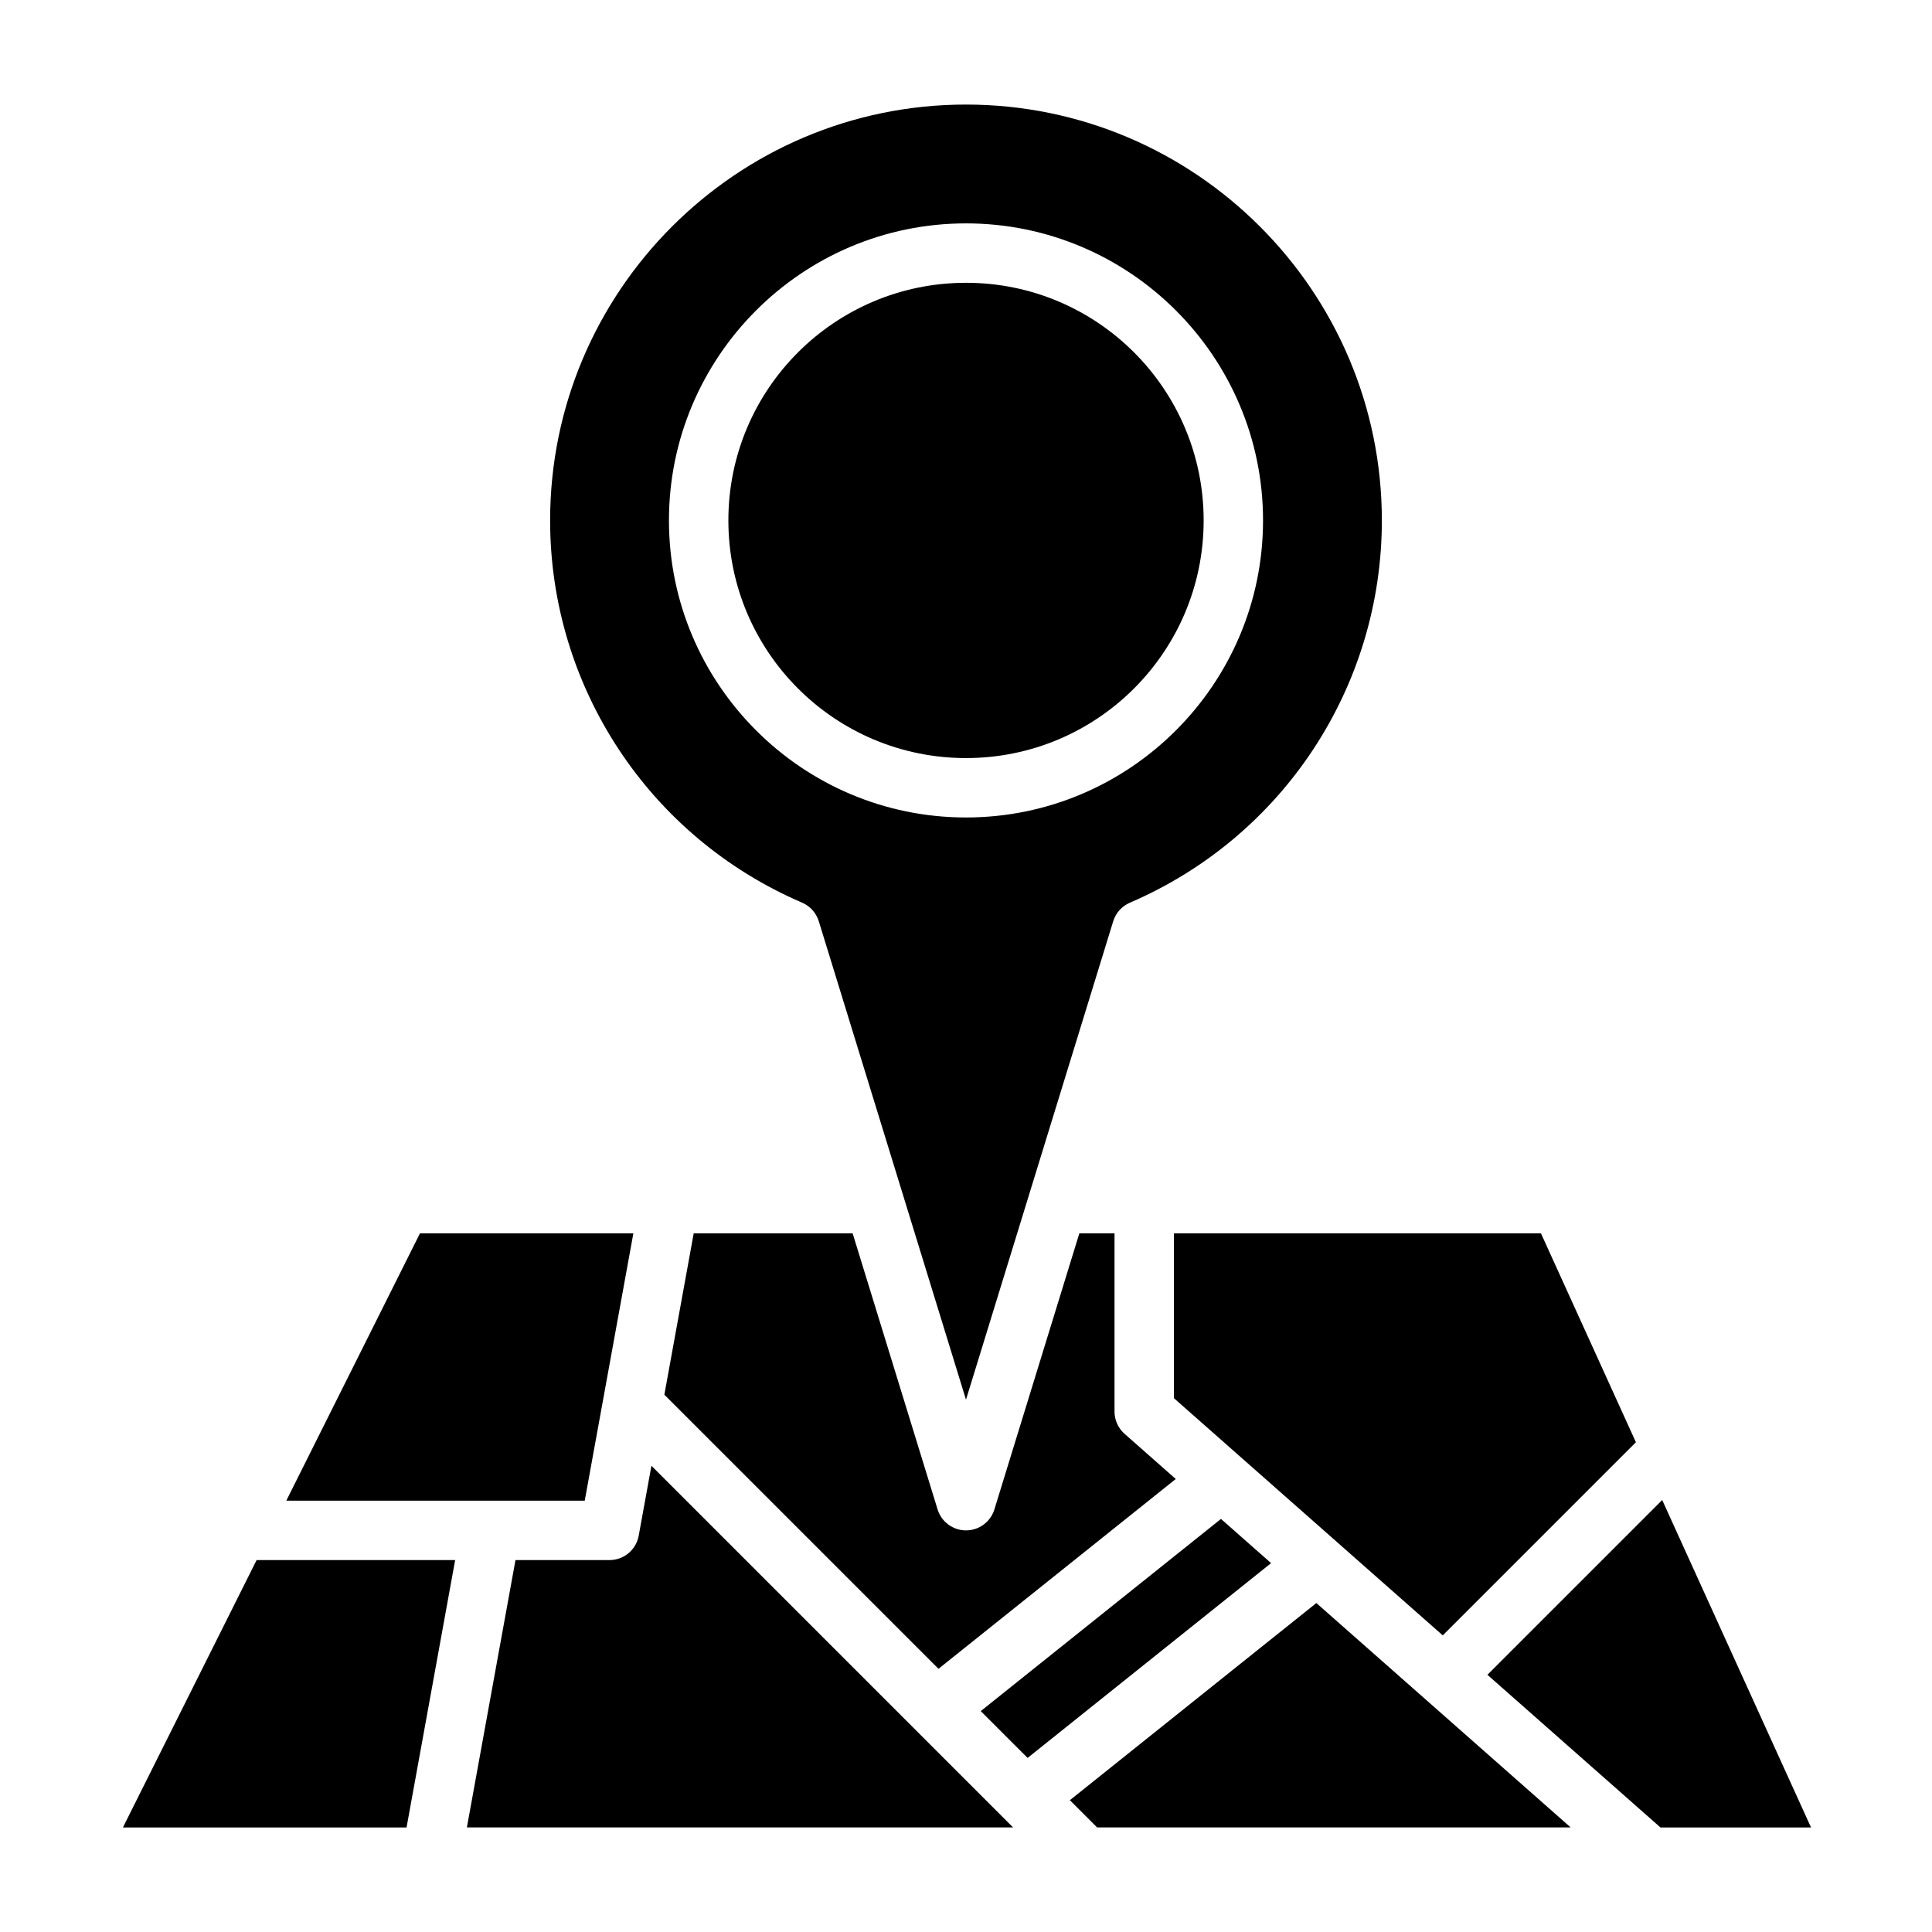
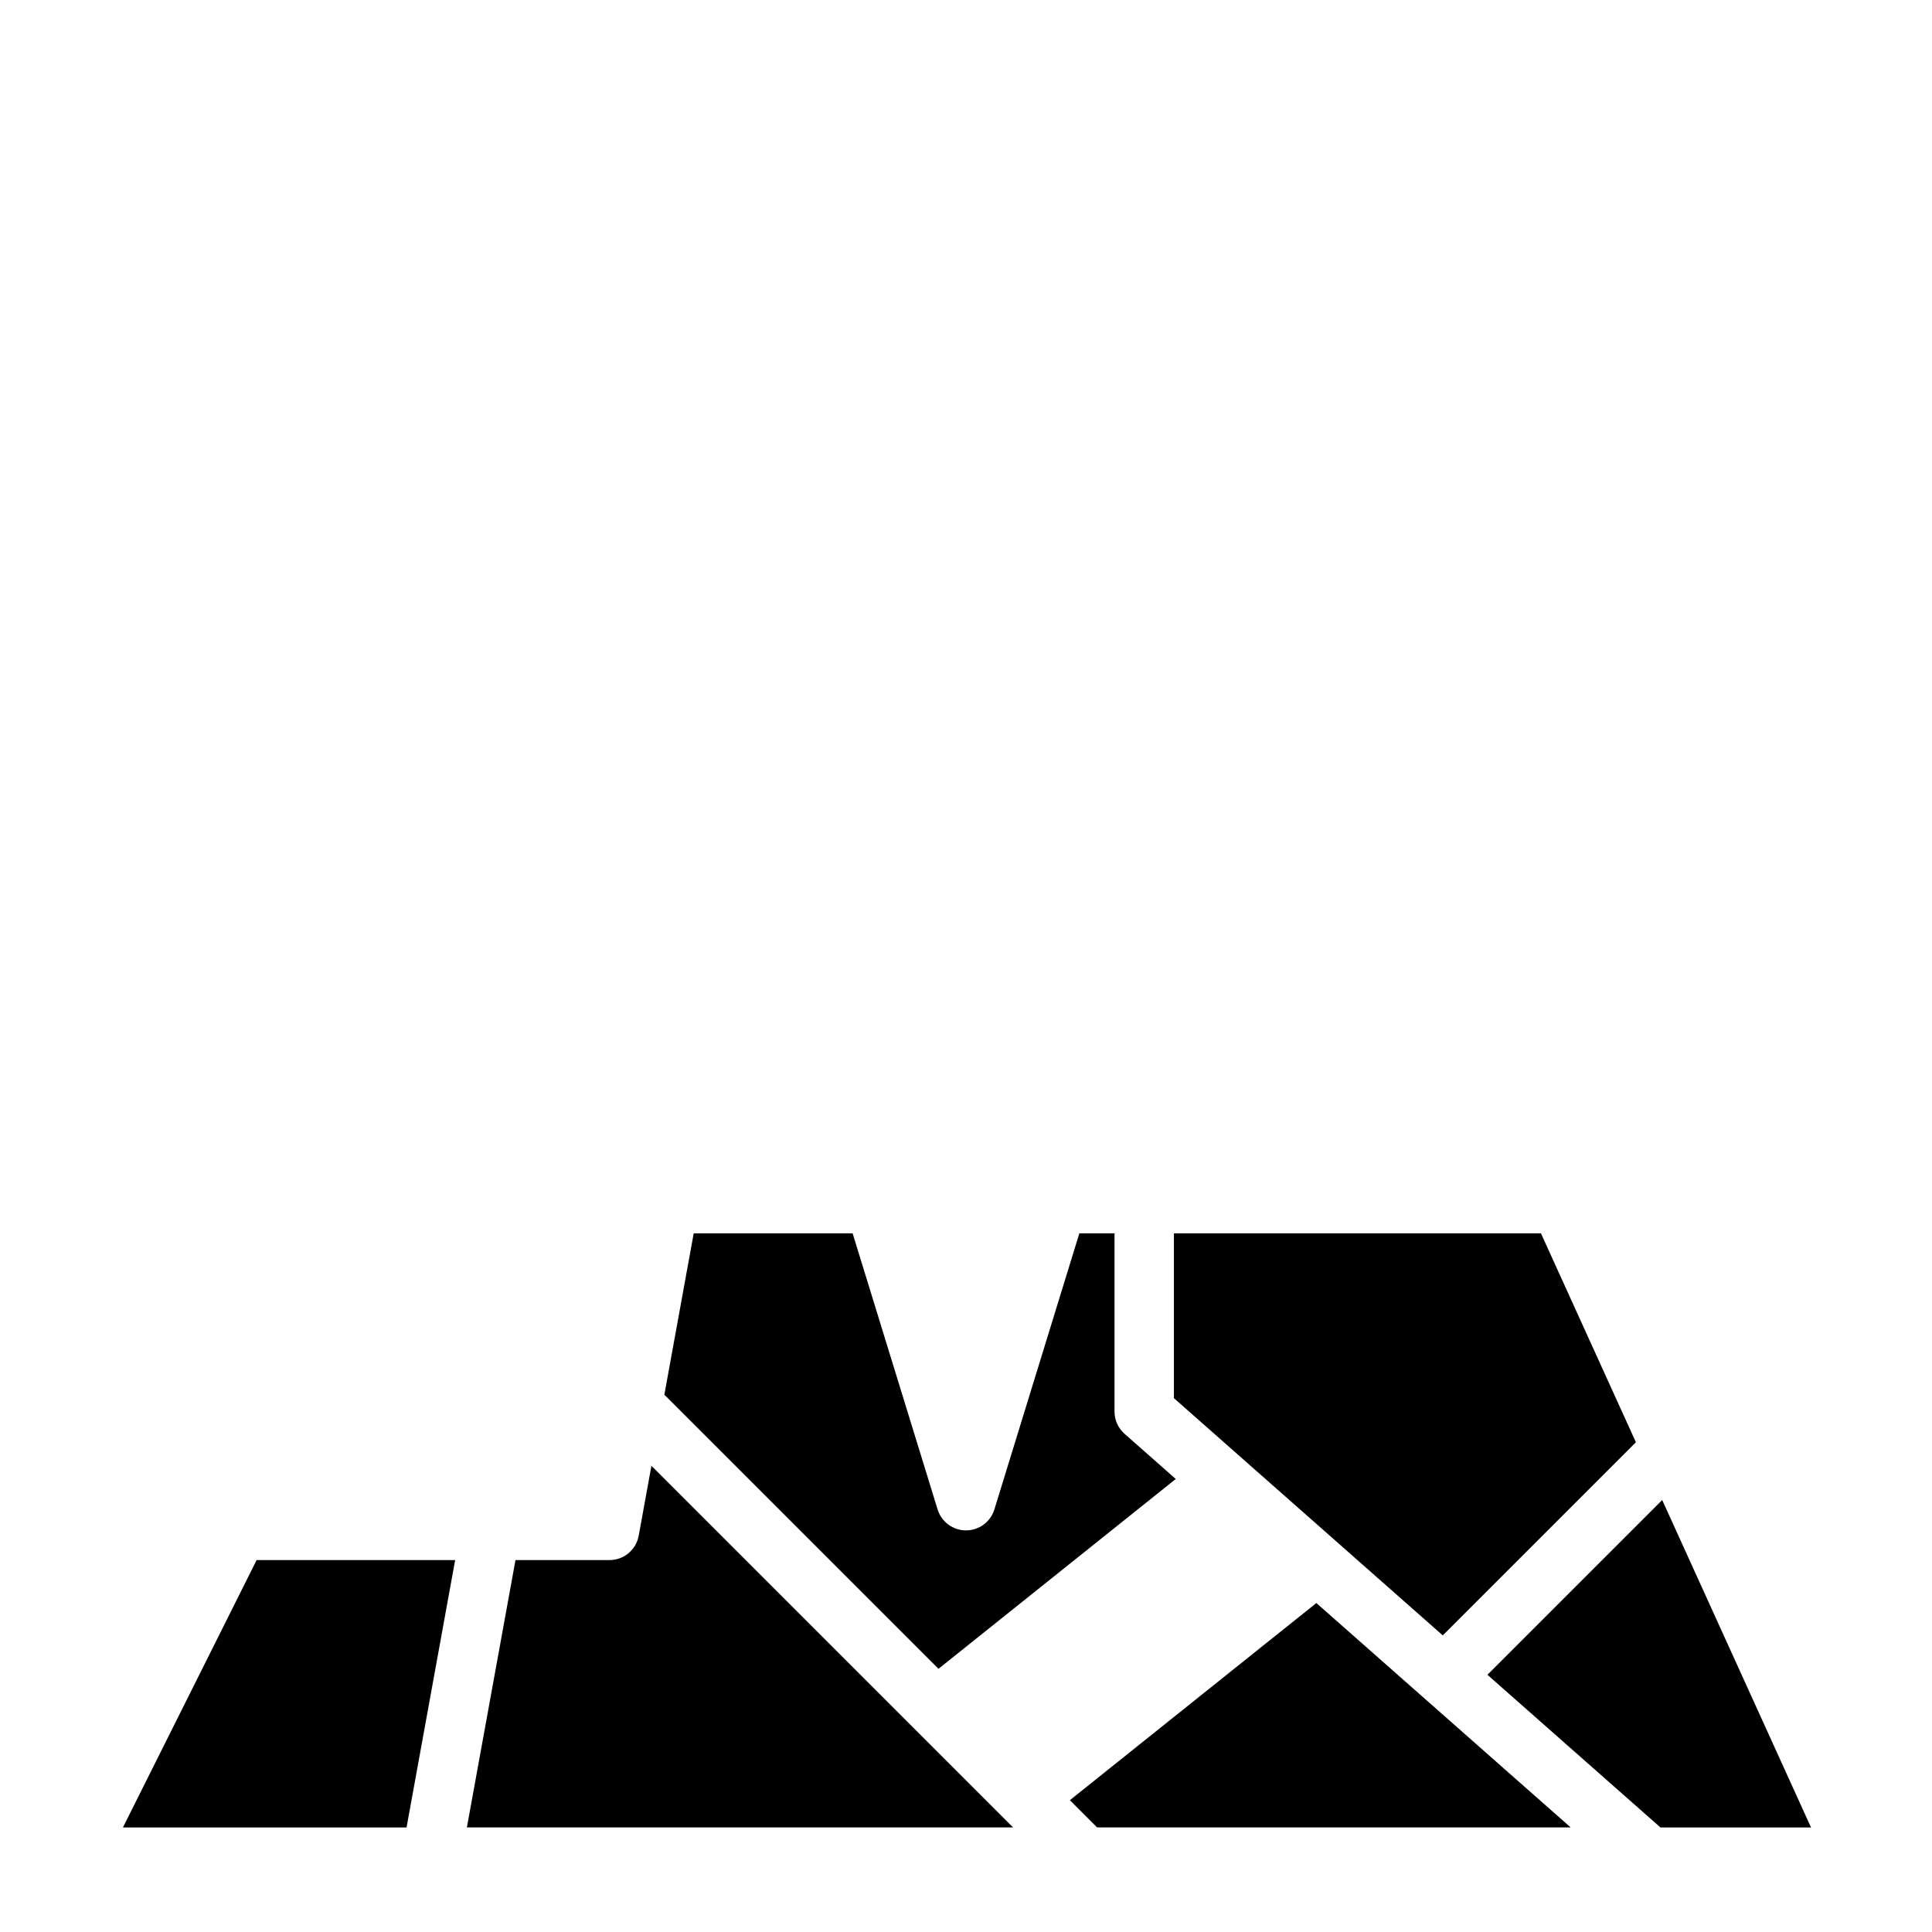
<svg xmlns="http://www.w3.org/2000/svg" fill="#000000" width="800px" height="800px" version="1.1" viewBox="144 144 512 512">
  <g>
    <path d="m552.37 470.85h-97.27v43.68l71.25 62.867 51.184-51.184z" />
-     <path d="m462.98 281.92c0 34.781-28.195 62.977-62.977 62.977s-62.977-28.195-62.977-62.977 28.195-62.977 62.977-62.977 62.977 28.195 62.977 62.977" />
    <path d="m584.5 541.52-46.32 46.316 45.855 40.457h39.902z" />
    <path d="m264.62 557.44h-52.617l-35.426 70.852h75.164z" />
-     <path d="m356.56 383.21c2.125 0.914 3.738 2.707 4.426 4.922l39.012 126.8 39.016-126.79c0.684-2.211 2.297-4.008 4.426-4.922 40.559-17.43 66.766-57.184 66.766-101.3 0-60.773-49.438-110.21-110.21-110.21-60.773 0-110.21 49.434-110.21 110.21 0 44.113 26.207 83.867 66.773 101.29zm43.438-180.01c43.406 0 78.719 35.312 78.719 78.719s-35.312 78.719-78.719 78.719-78.719-35.312-78.719-78.719c-0.004-43.406 35.312-78.719 78.719-78.719z" />
-     <path d="m219.87 541.7h79.09l12.887-70.848h-56.551z" />
    <path d="m392.71 586.25 62.875-50.301-13.555-11.965c-1.703-1.496-2.672-3.644-2.672-5.906v-47.23h-9.32l-22.516 73.164c-1.016 3.305-4.07 5.555-7.523 5.555-3.457 0-6.504-2.25-7.527-5.559l-22.516-73.16h-42.117l-7.777 42.762z" />
    <path d="m427.53 621.07 7.219 7.219h125.5l-67.402-59.469z" />
    <path d="m412.48 628.29-95.844-95.844-3.371 18.523c-0.676 3.746-3.934 6.469-7.734 6.469h-24.922l-12.879 70.848z" />
-     <path d="m467.57 546.53-63.66 50.926 12.414 12.414 64.527-51.625z" />
  </g>
</svg>